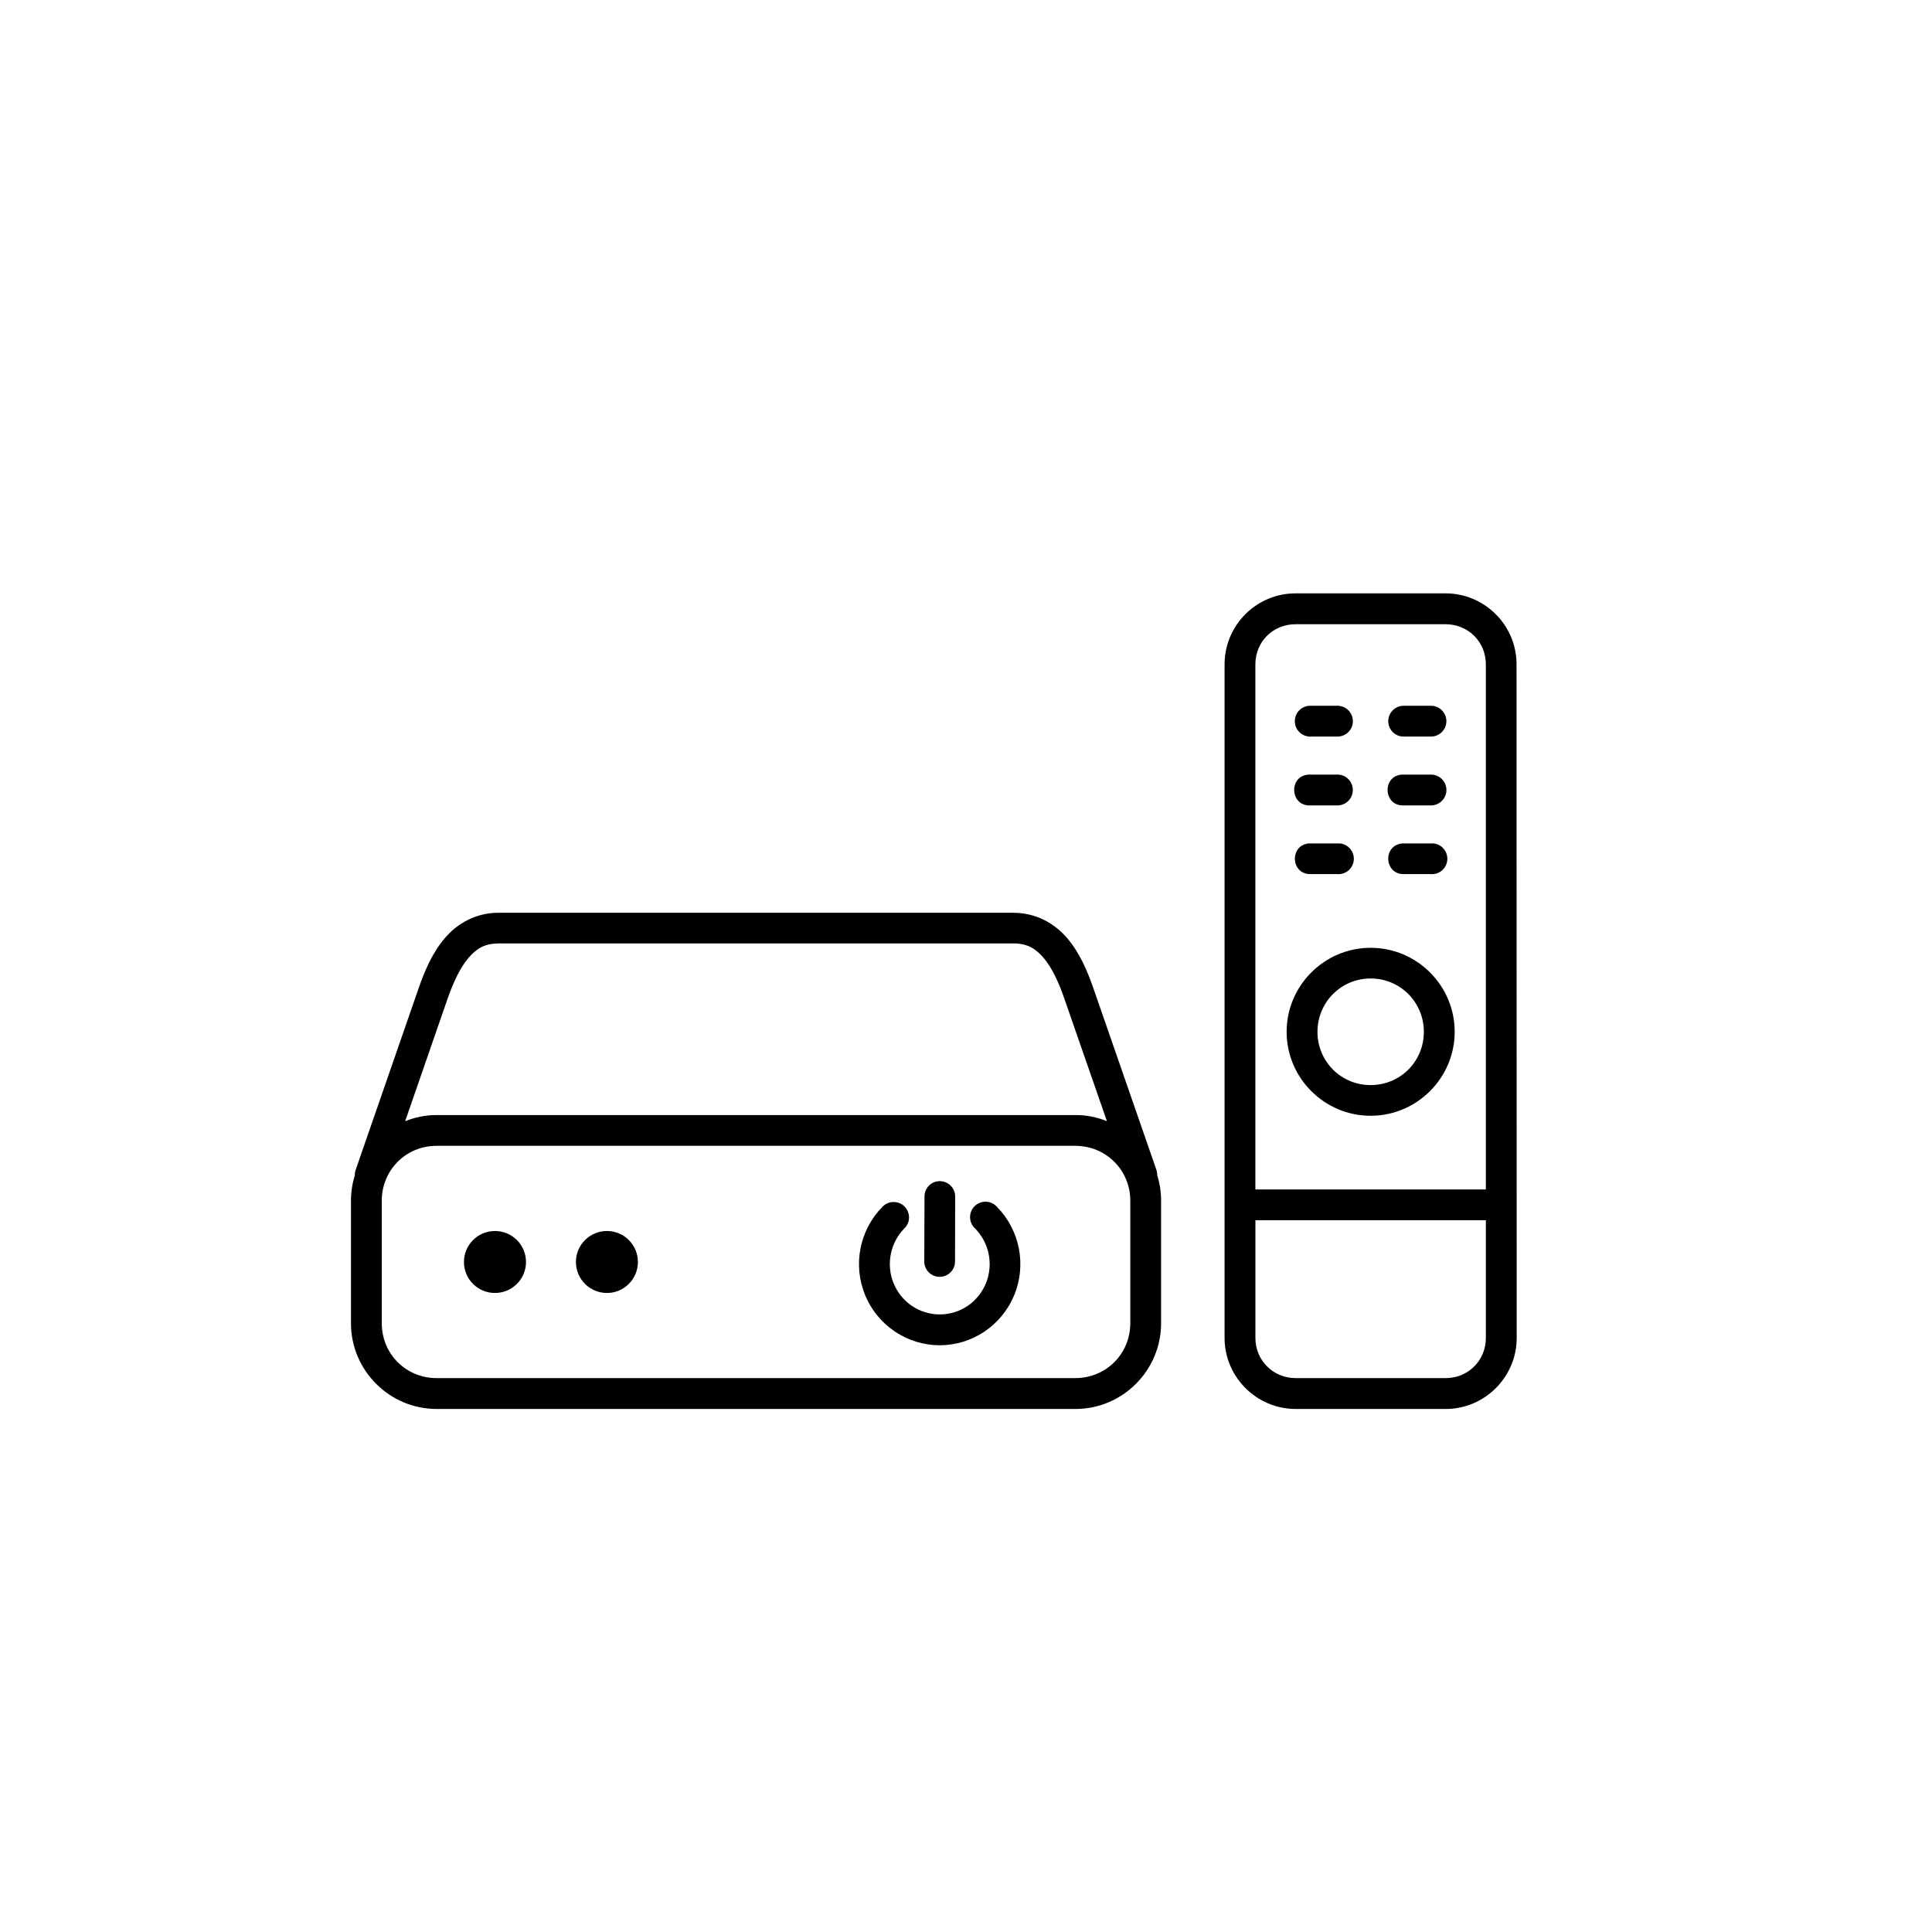
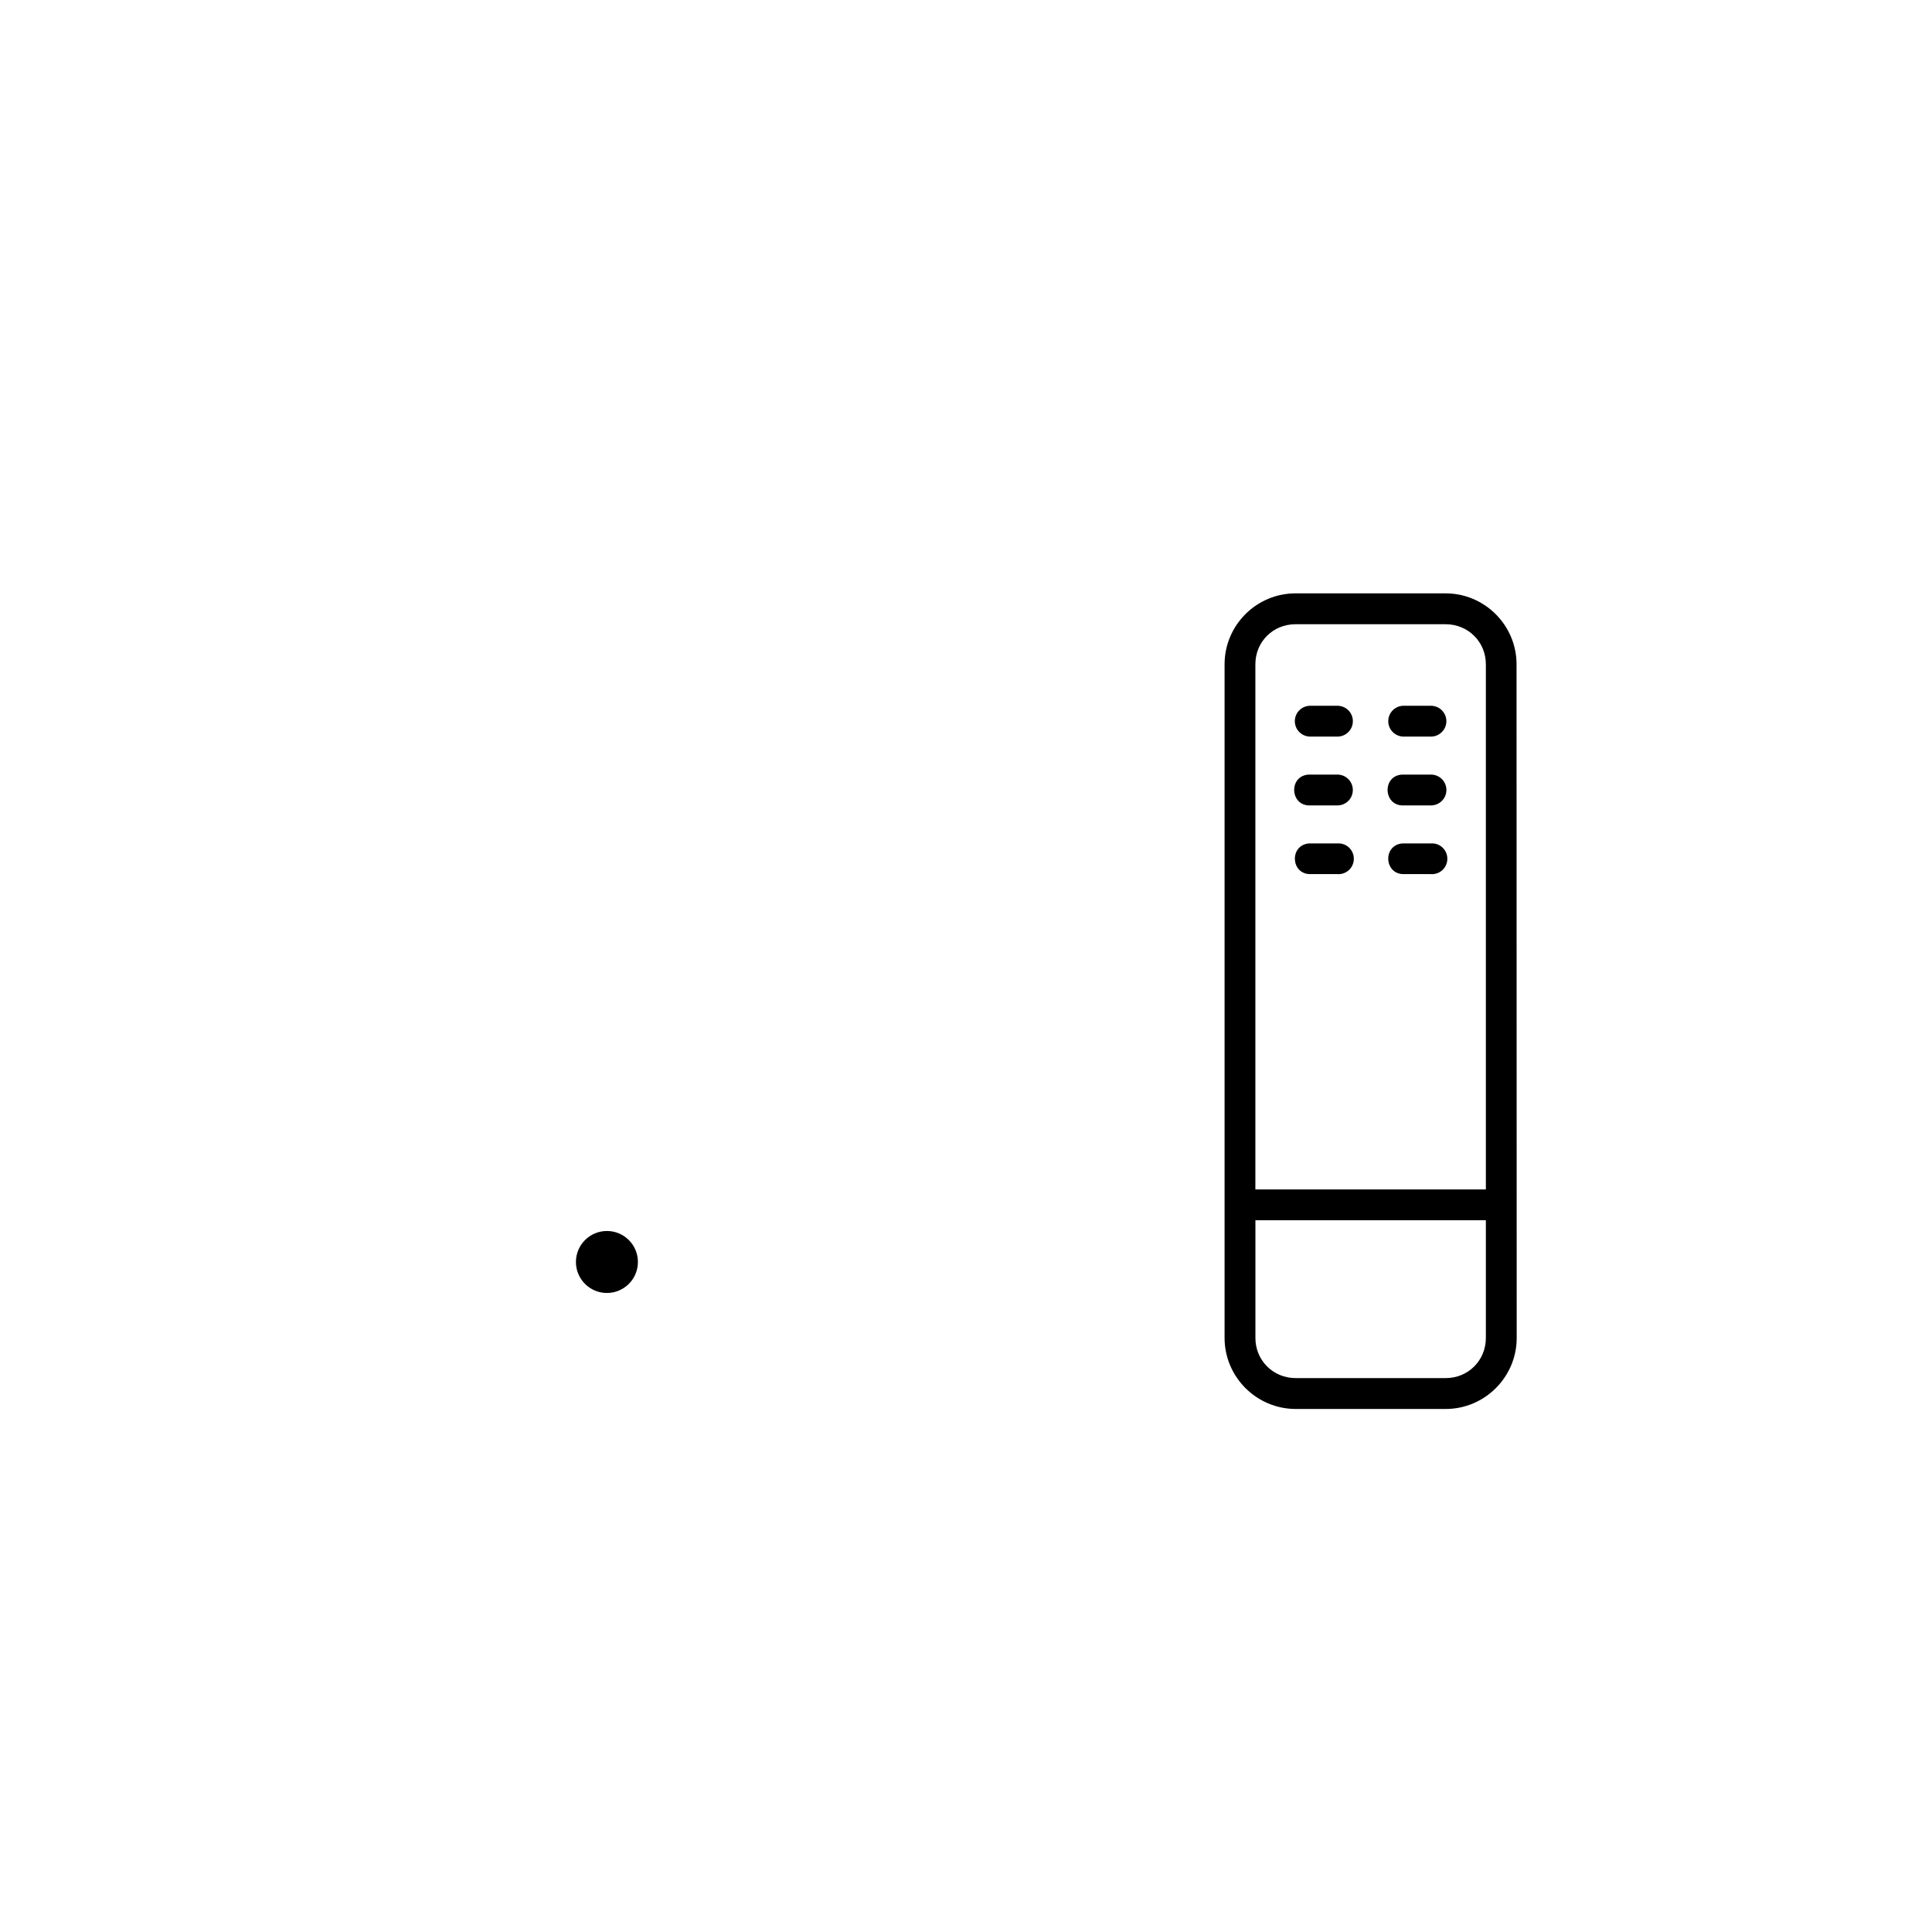
<svg xmlns="http://www.w3.org/2000/svg" id="a" viewBox="0 0 500 500">
  <path d="M324.89,315.8h59.65v30.46c0,5.82-4.57,10.39-10.39,10.39h-38.82c-5.84,0-10.43-4.57-10.43-10.39v-30.46Zm10.4-154.25h38.82c5.84,0,10.43,4.55,10.43,10.37v135.91h-59.65V171.92c0-5.83,4.55-10.37,10.4-10.37h0Zm0-7.99c-10.12,0-18.37,8.24-18.37,18.36v174.35c.01,10.12,8.3,18.37,18.41,18.37h38.82c10.09,0,18.37-8.26,18.37-18.37l-.04-174.35c0-10.12-8.26-18.36-18.37-18.36h-38.82Z" />
-   <path d="M354.72,253.23c7.66,0,13.77,6.13,13.77,13.81s-6.11,13.78-13.77,13.78-13.76-6.12-13.76-13.78,6.1-13.81,13.76-13.81Zm0-7.94c-11.97,0-21.74,9.77-21.74,21.74s9.77,21.73,21.74,21.73,21.75-9.77,21.75-21.73c0-11.97-9.77-21.74-21.75-21.74Z" />
  <path d="M339.11,182.65c-2.21,0-4.01,1.77-4.01,3.99s1.8,3.99,4.01,3.99h7c2.22,0,4.01-1.78,4.01-3.99s-1.79-3.99-4.01-3.99h-7Z" />
  <path d="M363.27,182.65c-2.2,0-3.99,1.77-3.99,3.99s1.8,3.99,3.99,3.99h7.04c2.21,0,4.01-1.78,4.01-3.99s-1.8-3.99-4.01-3.99h-7.04Z" />
  <path d="M338.72,200.46c-5.31,.28-4.91,8.22,.4,7.98h7c2.22,0,3.99-1.78,3.99-3.99s-1.78-3.99-4-3.99h-7.4Z" />
  <path d="M362.89,200.46c-5.3,.28-4.9,8.22,.39,7.98h7.04c2.21,0,4.01-1.78,4.01-3.99s-1.79-3.99-4.01-3.99h-7.43Z" />
  <path d="M338.72,218.28c-5.05,.48-4.69,7.98,.4,7.94h7c2.3,.16,4.25-1.65,4.25-3.97s-1.95-4.13-4.25-3.97h-7c-.14,0-.28,0-.4,0h0Z" />
  <path d="M362.89,218.28c-5.07,.48-4.68,7.98,.39,7.94h7.04c2.31,.16,4.25-1.65,4.25-3.97s-1.93-4.13-4.25-3.97h-7.04c-.12,0-.26,0-.39,0h0Z" />
-   <path d="M112.98,296.54h165.32c7.94,0,14.22,6.29,14.22,14.23v31.66c0,7.95-6.28,14.22-14.22,14.22H112.98c-7.94,0-14.18-6.27-14.18-14.22v-31.66c0-7.94,6.24-14.23,14.18-14.23h0Zm16.04-52.38h133.26c3.56,0,5.69,1.27,7.81,3.75,2.13,2.49,3.91,6.3,5.36,10.53l11.02,31.72c-2.53-1.02-5.27-1.59-8.16-1.59H112.99c-2.87,0-5.63,.58-8.14,1.6l10.99-31.72c1.48-4.23,3.26-8.04,5.39-10.53,2.11-2.48,4.25-3.75,7.8-3.75h0Zm0-7.94c-5.85,0-10.64,2.75-13.86,6.52-3.23,3.77-5.23,8.42-6.84,13.07l-16.22,46.8c-.2,.5-.28,1.02-.26,1.56-.66,2.09-1.01,4.3-1.01,6.61v31.66c0,12.22,9.96,22.2,22.17,22.2h165.32c12.23,0,22.17-9.98,22.17-22.2v-31.66c0-2.31-.34-4.54-1-6.63,0-.52-.08-1.05-.26-1.53l-16.24-46.8c-1.61-4.65-3.61-9.3-6.84-13.07s-8.02-6.52-13.85-6.52H129.03Z" />
-   <path d="M231.15,311.08c-1.04,.02-2.02,.46-2.74,1.21-5.96,6.01-7.74,15.05-4.52,22.87,3.21,7.84,10.87,12.99,19.31,12.99s16.06-5.15,19.29-12.99c3.21-7.82,1.44-16.85-4.52-22.87-1.54-1.67-4.13-1.73-5.74-.13-1.6,1.58-1.56,4.19,.08,5.73,3.71,3.73,4.85,9.37,2.83,14.26-2.02,4.89-6.7,8.02-11.93,8.02s-9.91-3.13-11.93-8.02c-2.01-4.88-.9-10.53,2.79-14.26,2.57-2.53,.7-6.92-2.91-6.81h0Z" />
-   <path d="M243.14,305.68c-2.19,.03-3.92,1.85-3.88,4.05l-.06,16.7c-.02,2.21,1.77,4.01,3.99,4.01s3.99-1.8,3.97-4.01l.04-16.7c.03-2.25-1.8-4.1-4.06-4.05h0Z" />
-   <path d="M136.13,326.6c0,4.42-3.59,8.02-8.04,8.02s-8.02-3.6-8.02-8.02,3.59-8.02,8.02-8.02c4.45,0,8.04,3.59,8.04,8.02Z" />
  <path d="M165.09,326.6c0,4.43-3.59,8.02-8.02,8.02s-8.02-3.59-8.02-8.02,3.59-8.02,8.02-8.02,8.02,3.59,8.02,8.02" />
</svg>